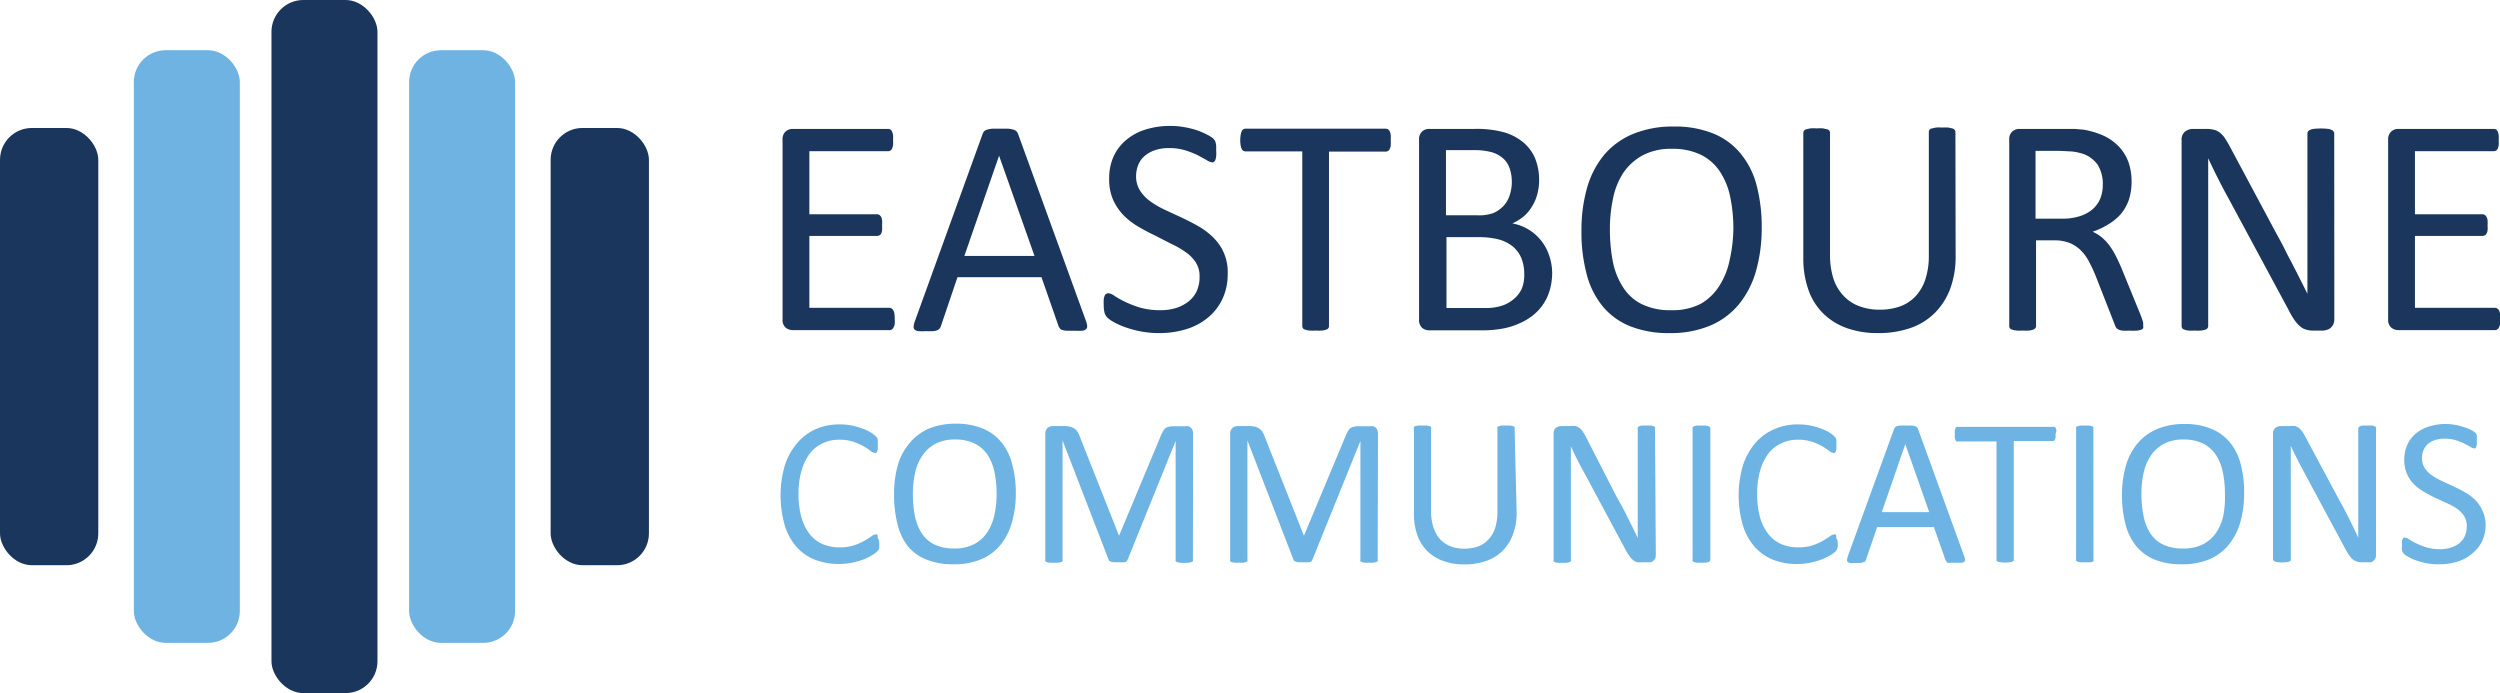
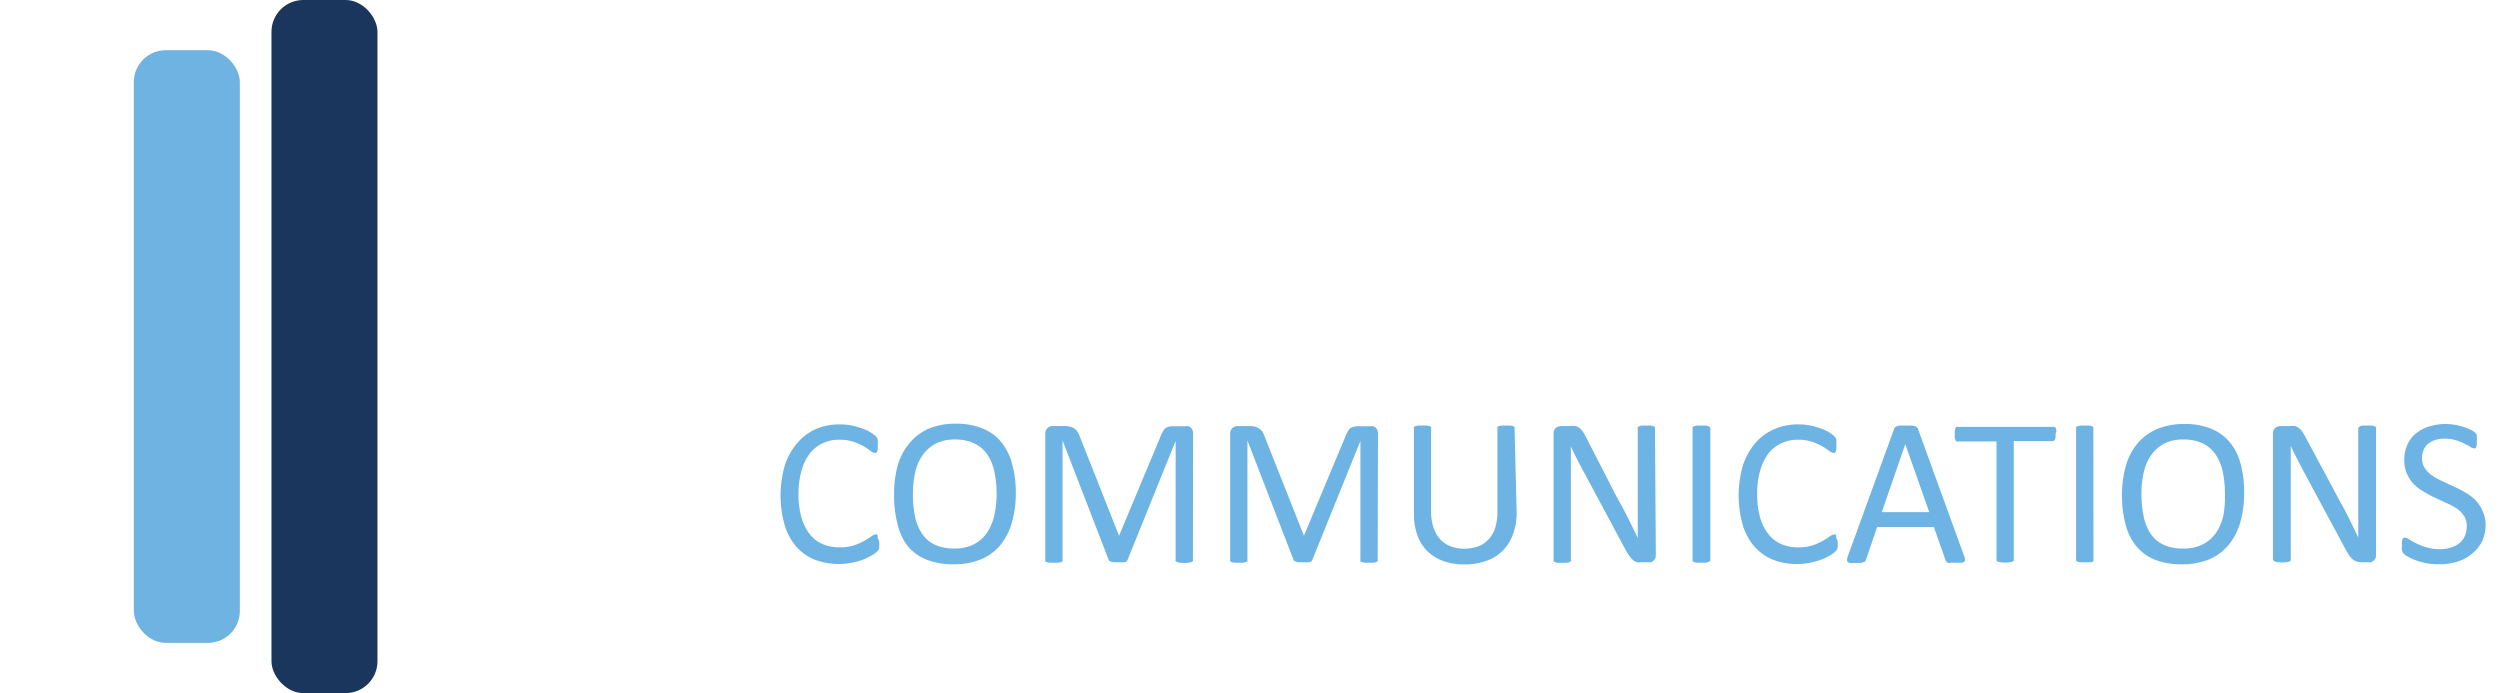
<svg xmlns="http://www.w3.org/2000/svg" id="Layer_1" data-name="Layer 1" viewBox="0 0 243.4 67.48">
  <defs>
    <style>.cls-1{fill:#1b365d}.cls-2{fill:#6fb3e3}.cls-4{fill:#6db3e3}</style>
  </defs>
  <rect class="cls-1" x="26.43" width="10.32" height="67.48" rx="3.1" />
-   <rect class="cls-2" x="39.83" y="4.89" width="10.32" height="57.7" rx="3.1" />
  <rect class="cls-2" x="13.03" y="4.89" width="10.32" height="57.7" rx="3.1" />
-   <rect class="cls-1" y="12.46" width="9.57" height="42.57" rx="3.1" />
-   <rect class="cls-1" x="53.61" y="12.46" width="9.57" height="42.57" rx="3.1" />
-   <path class="cls-1" d="M88.71 32.33a3.18 3.18 0 0 1 0 .47 1 1 0 0 1-.11.34.58.58 0 0 1-.17.2.43.43 0 0 1-.22.06h-9.45a1.13 1.13 0 0 1-.66-.23 1 1 0 0 1-.31-.83V14.87a1 1 0 0 1 .31-.82 1.07 1.07 0 0 1 .66-.24h9.31a.4.4 0 0 1 .22.06.41.41 0 0 1 .16.2 1.75 1.75 0 0 1 .1.34 3.52 3.52 0 0 1 0 .51 3.32 3.32 0 0 1 0 .48 1.87 1.87 0 0 1-.1.33.43.43 0 0 1-.16.19.4.4 0 0 1-.22.06H80.4v6.14H87a.44.44 0 0 1 .22.07.63.63 0 0 1 .17.19 1.1 1.1 0 0 1 .09.33 3.49 3.49 0 0 1 0 .5 3.06 3.06 0 0 1 0 .47 1.12 1.12 0 0 1-.09.32.4.4 0 0 1-.17.17.43.43 0 0 1-.22.06h-6.6v7h7.78a.43.43 0 0 1 .22.06.59.59 0 0 1 .17.18 1 1 0 0 1 .11.34 3.49 3.49 0 0 1 .03.52zM107.32 32.48a2.1 2.1 0 0 1 .13.53.39.39 0 0 1-.12.31.65.65 0 0 1-.4.14 7.48 7.48 0 0 1-.75 0h-.75a1.73 1.73 0 0 1-.43-.08.46.46 0 0 1-.21-.14 1.57 1.57 0 0 1-.13-.23L103 28.25h-8.18L93.21 33a.9.9 0 0 1-.12.24.55.55 0 0 1-.22.16 1.16 1.16 0 0 1-.41.1 6.47 6.47 0 0 1-.69 0 4.84 4.84 0 0 1-.72 0 .65.65 0 0 1-.39-.14.38.38 0 0 1-.11-.31 2.06 2.06 0 0 1 .13-.54l6.58-18.19a.85.85 0 0 1 .16-.28.67.67 0 0 1 .29-.16 2.58 2.58 0 0 1 .48-.09h1.56a2.64 2.64 0 0 1 .51.09.7.7 0 0 1 .31.17.85.85 0 0 1 .16.28zm-8.45-16.06-3.38 9.76h6.83zM121.13 27.91a5.68 5.68 0 0 1-.51 2.45 5.23 5.23 0 0 1-1.41 1.82 6.08 6.08 0 0 1-2.12 1.13 8.89 8.89 0 0 1-2.63.38 9.49 9.49 0 0 1-1.83-.17 10.08 10.08 0 0 1-1.5-.41 7.39 7.39 0 0 1-1.11-.5 3 3 0 0 1-.62-.44 1.21 1.21 0 0 1-.26-.46 2.9 2.9 0 0 1-.08-.75 4.22 4.22 0 0 1 0-.55 1.45 1.45 0 0 1 .09-.36.35.35 0 0 1 .15-.18.38.38 0 0 1 .22-.06 1.22 1.22 0 0 1 .59.26 9.22 9.22 0 0 0 1 .56 10.14 10.14 0 0 0 1.46.57 6.94 6.94 0 0 0 2 .26 5 5 0 0 0 1.55-.22 3.84 3.84 0 0 0 1.22-.65 2.79 2.79 0 0 0 .78-1 3.33 3.33 0 0 0 .27-1.38 2.51 2.51 0 0 0-.38-1.42 3.78 3.78 0 0 0-1-1 8.67 8.67 0 0 0-1.42-.81l-1.59-.82a18 18 0 0 1-1.62-.86 6.93 6.93 0 0 1-1.41-1.1 5.37 5.37 0 0 1-1-1.49 4.94 4.94 0 0 1-.38-2.05 5.1 5.1 0 0 1 .44-2.19 4.52 4.52 0 0 1 1.25-1.61 5.32 5.32 0 0 1 1.89-1 8 8 0 0 1 2.38-.34 7.32 7.32 0 0 1 1.31.11 9 9 0 0 1 1.24.3 6.79 6.79 0 0 1 1 .43 2.94 2.94 0 0 1 .6.37 2 2 0 0 1 .19.23 1 1 0 0 1 .07.21 2.24 2.24 0 0 1 .05.31v.47a3.7 3.7 0 0 1 0 .49 1.44 1.44 0 0 1-.07.35.36.36 0 0 1-.13.21.24.24 0 0 1-.18.07 1.22 1.22 0 0 1-.53-.21l-.87-.48a8.63 8.63 0 0 0-1.22-.48 5.22 5.22 0 0 0-1.59-.22 4.07 4.07 0 0 0-1.42.22 2.93 2.93 0 0 0-1 .58 2.32 2.32 0 0 0-.59.86 2.93 2.93 0 0 0-.2 1.06 2.56 2.56 0 0 0 .38 1.41 3.86 3.86 0 0 0 1 1.05 8.81 8.81 0 0 0 1.43.83l1.64.76c.55.26 1.1.54 1.64.85a7 7 0 0 1 1.43 1.09 4.65 4.65 0 0 1 1.4 3.51zM137 14.93a3.63 3.63 0 0 1 0 .5.91.91 0 0 1-.1.34.4.4 0 0 1-.17.19.4.4 0 0 1-.22.06h-5.52V33a.34.34 0 0 1-.27.35 1.59 1.59 0 0 1-.4.09 3.77 3.77 0 0 1-.63 0 3.72 3.72 0 0 1-.62 0 1.68 1.68 0 0 1-.41-.09.34.34 0 0 1-.27-.35V16h-5.52a.4.4 0 0 1-.38-.25 1.15 1.15 0 0 1-.1-.34 3.14 3.14 0 0 1 0-1 1.31 1.31 0 0 1 .1-.36.41.41 0 0 1 .16-.2.38.38 0 0 1 .22-.06h13.64a.4.4 0 0 1 .22.06.42.42 0 0 1 .17.2 1 1 0 0 1 .1.36 3.63 3.63 0 0 1 0 .52zM152.72 27.78a6.15 6.15 0 0 1-.23 1.71A4.83 4.83 0 0 1 150.8 32a6 6 0 0 1-1.35.78 6.91 6.91 0 0 1-1.6.48 10.61 10.61 0 0 1-2 .16h-5.12a1.08 1.08 0 0 1-.66-.23 1 1 0 0 1-.31-.83V14.87a1 1 0 0 1 .31-.82 1 1 0 0 1 .66-.24h4.45a10.07 10.07 0 0 1 2.89.34 5.17 5.17 0 0 1 1.87 1 4.07 4.07 0 0 1 1.13 1.56 5.56 5.56 0 0 1 .38 2.09 5.21 5.21 0 0 1-.17 1.33 4.26 4.26 0 0 1-.49 1.18 3.94 3.94 0 0 1-.82 1 4.78 4.78 0 0 1-1.13.7 4.64 4.64 0 0 1 2.72 1.57 4.69 4.69 0 0 1 .83 1.45 5.4 5.4 0 0 1 .33 1.75zM148.79 19a4.06 4.06 0 0 0-.19-1.29 2.35 2.35 0 0 0-.62-1 2.9 2.9 0 0 0-1.11-.62 6.25 6.25 0 0 0-1.8-.21h-2.69v6.34h3A4.2 4.2 0 0 0 147 22a3.05 3.05 0 0 0 1-.71 2.72 2.72 0 0 0 .59-1.05 4 4 0 0 0 .2-1.24zm1.21 8.94a4.12 4.12 0 0 0-.28-1.55 3 3 0 0 0-.82-1.12 3.74 3.74 0 0 0-1.35-.69 7.72 7.72 0 0 0-2-.23h-3.12v6.9h3.78a5.17 5.17 0 0 0 1.56-.21 3.3 3.3 0 0 0 1.17-.63 2.85 2.85 0 0 0 .8-1 3.38 3.38 0 0 0 .26-1.47zM173.12 23.38a15.3 15.3 0 0 1-.56 4.28 9 9 0 0 1-1.68 3.25 7.28 7.28 0 0 1-2.8 2.06 9.9 9.9 0 0 1-3.92.72 10.06 10.06 0 0 1-3.83-.66 6.7 6.7 0 0 1-2.67-1.92 8.07 8.07 0 0 1-1.57-3.11 15.9 15.9 0 0 1-.52-4.29 15 15 0 0 1 .56-4.21 8.78 8.78 0 0 1 1.69-3.21 7.41 7.41 0 0 1 2.8-2 10.13 10.13 0 0 1 3.93-.71 9.94 9.94 0 0 1 3.78.65 6.7 6.7 0 0 1 2.67 1.9 8 8 0 0 1 1.6 3.08 15.87 15.87 0 0 1 .52 4.17zm-2.76.18a15 15 0 0 0-.3-3.09 6.94 6.94 0 0 0-1-2.49 4.71 4.71 0 0 0-1.84-1.64 6.26 6.26 0 0 0-2.85-.59 5.78 5.78 0 0 0-2.85.64 5.43 5.43 0 0 0-1.87 1.69 7.1 7.1 0 0 0-1 2.48 14.23 14.23 0 0 0-.31 3 16.55 16.55 0 0 0 .29 3.18 7.1 7.1 0 0 0 1 2.5 4.54 4.54 0 0 0 1.83 1.64 6.24 6.24 0 0 0 2.87.58 5.94 5.94 0 0 0 2.87-.63 5.19 5.19 0 0 0 1.8-1.75 7.32 7.32 0 0 0 1-2.51 14.56 14.56 0 0 0 .36-3.01zM192 26.16a9 9 0 0 1-.52 3.19 6.58 6.58 0 0 1-1.5 2.37 6.26 6.26 0 0 1-2.36 1.47 9.46 9.46 0 0 1-3.17.5 9 9 0 0 1-3-.47 6.27 6.27 0 0 1-2.29-1.39 6 6 0 0 1-1.47-2.29 9.14 9.14 0 0 1-.52-3.18V14.21a.43.43 0 0 1 .06-.22.47.47 0 0 1 .22-.14l.39-.09a3.67 3.67 0 0 1 .64 0 3.72 3.72 0 0 1 .62 0l.4.09a.34.34 0 0 1 .27.36V26a7.73 7.73 0 0 0 .33 2.38 4.43 4.43 0 0 0 1 1.69 3.94 3.94 0 0 0 1.52 1 5.47 5.47 0 0 0 2 .34 5.8 5.8 0 0 0 2-.33 3.88 3.88 0 0 0 1.5-1 4.43 4.43 0 0 0 .94-1.65 7.25 7.25 0 0 0 .33-2.3v-12a.34.34 0 0 1 .27-.36l.4-.09a3.77 3.77 0 0 1 .63 0 3.72 3.72 0 0 1 .62 0l.39.09a.43.43 0 0 1 .21.14.36.36 0 0 1 .07.22zM210.26 33a.46.46 0 0 1 0 .21.34.34 0 0 1-.19.15 1.77 1.77 0 0 1-.43.09 6.91 6.91 0 0 1-.73 0 5.6 5.6 0 0 1-.64 0 1.22 1.22 0 0 1-.4-.1.57.57 0 0 1-.24-.19 1.4 1.4 0 0 1-.14-.3l-1.81-4.62q-.31-.78-.66-1.44a4.34 4.34 0 0 0-.81-1.14 3.33 3.33 0 0 0-1.1-.74 4 4 0 0 0-1.54-.26h-1.74V33a.31.31 0 0 1-.07.21.37.37 0 0 1-.21.14 1.61 1.61 0 0 1-.39.09 3.77 3.77 0 0 1-.63 0 3.62 3.62 0 0 1-.63 0 1.8 1.8 0 0 1-.41-.09.34.34 0 0 1-.27-.35V14.87a1 1 0 0 1 .31-.82 1.07 1.07 0 0 1 .66-.24h5.41l.89.08a8.17 8.17 0 0 1 2 .62 5 5 0 0 1 1.46 1.08 4.41 4.41 0 0 1 .89 1.49 5.74 5.74 0 0 1 .29 1.85 5.68 5.68 0 0 1-.26 1.77 4.43 4.43 0 0 1-.77 1.38 5 5 0 0 1-1.2 1 7 7 0 0 1-1.56.74 3.92 3.92 0 0 1 .88.54 5 5 0 0 1 .74.78 7.29 7.29 0 0 1 .64 1.05c.2.39.4.83.61 1.33l1.76 4.31c.14.36.23.62.27.77a1.35 1.35 0 0 1 .02.4zm-3.93-13.76a3.54 3.54 0 0 0-.51-1.95 2.92 2.92 0 0 0-1.73-1.14 5.11 5.11 0 0 0-.86-.15c-.32 0-.73-.05-1.25-.05h-2.2v6.6h2.55a5.54 5.54 0 0 0 1.78-.25 3.5 3.5 0 0 0 1.25-.69 2.79 2.79 0 0 0 .74-1.06 3.72 3.72 0 0 0 .23-1.3zM228.87 32.33a1.29 1.29 0 0 1-.1.51 1.06 1.06 0 0 1-.27.35 1 1 0 0 1-.37.19 1.47 1.47 0 0 1-.41.07h-.86a2.5 2.5 0 0 1-.71-.09 1.4 1.4 0 0 1-.58-.3 3 3 0 0 1-.55-.6 7 7 0 0 1-.59-1l-6-11.14c-.32-.57-.63-1.18-.95-1.81s-.61-1.24-.89-1.84V33a.36.36 0 0 1-.06.2.34.34 0 0 1-.22.15 1.59 1.59 0 0 1-.4.09 3.62 3.62 0 0 1-.63 0 3.77 3.77 0 0 1-.63 0 1.41 1.41 0 0 1-.39-.09.34.34 0 0 1-.21-.15.36.36 0 0 1-.05-.2V14.93a1 1 0 0 1 .34-.86 1.24 1.24 0 0 1 .75-.26h1.29a3.13 3.13 0 0 1 .75.08 1.46 1.46 0 0 1 .55.25 2.15 2.15 0 0 1 .47.48 7.86 7.86 0 0 1 .48.78l4.6 8.6c.28.52.56 1 .82 1.54s.52 1 .76 1.47l.73 1.43.71 1.42V14.25a.33.33 0 0 1 .06-.19.47.47 0 0 1 .22-.16 1.22 1.22 0 0 1 .4-.1 6.62 6.62 0 0 1 1.26 0 1.22 1.22 0 0 1 .4.1.41.41 0 0 1 .2.16.28.28 0 0 1 .07.19zM245 32.33a3.18 3.18 0 0 1 0 .47 1 1 0 0 1-.1.34.51.51 0 0 1-.18.2.4.4 0 0 1-.22.06h-9.41a1.08 1.08 0 0 1-.66-.23 1 1 0 0 1-.32-.83V14.87a1 1 0 0 1 .32-.82 1 1 0 0 1 .66-.24h9.31a.43.43 0 0 1 .22.06.47.47 0 0 1 .16.2 1.28 1.28 0 0 1 .09.34 2.51 2.51 0 0 1 0 .51 2.33 2.33 0 0 1 0 .48 1.31 1.31 0 0 1-.09.33.51.51 0 0 1-.16.19.43.43 0 0 1-.22.06h-7.68v6.14h6.58a.38.38 0 0 1 .22.07.52.52 0 0 1 .17.19.86.86 0 0 1 .1.33 3.63 3.63 0 0 1 0 .5 3.18 3.18 0 0 1 0 .47.86.86 0 0 1-.1.32.35.35 0 0 1-.17.17.38.38 0 0 1-.22.06h-6.58v7h7.78a.4.4 0 0 1 .22.06.52.52 0 0 1 .18.18 1 1 0 0 1 .1.34 3.49 3.49 0 0 1 0 .52z" transform="translate(-1.6 -1.26)" />
  <path class="cls-4" d="M87.2 54.13a2.53 2.53 0 0 1 0 .29v.21a.67.67 0 0 1-.07.17 1 1 0 0 1-.15.17 2.88 2.88 0 0 1-.43.32 7.54 7.54 0 0 1-.81.41 7.12 7.12 0 0 1-1.12.33 6.68 6.68 0 0 1-3.72-.29 4.73 4.73 0 0 1-1.78-1.27A5.7 5.7 0 0 1 78 52.39a10.52 10.52 0 0 1 0-5.78 6.24 6.24 0 0 1 1.2-2.19 5 5 0 0 1 1.8-1.37 5.78 5.78 0 0 1 2.38-.47 5.91 5.91 0 0 1 1.12.1 7.06 7.06 0 0 1 1 .28 4.14 4.14 0 0 1 .82.37 3.7 3.7 0 0 1 .5.36 1.26 1.26 0 0 1 .18.21.67.67 0 0 1 .06.17v.23a3 3 0 0 1 0 .32 3.11 3.11 0 0 1 0 .34.83.83 0 0 1-.06.25.39.39 0 0 1-.1.14.21.21 0 0 1-.14 0 .74.74 0 0 1-.4-.19 7 7 0 0 0-.67-.45 5.82 5.82 0 0 0-1-.44 4.45 4.45 0 0 0-1.4-.2 3.63 3.63 0 0 0-1.62.36 3.33 3.33 0 0 0-1.24 1 5.19 5.19 0 0 0-.8 1.67 8.23 8.23 0 0 0-.29 2.27 8.34 8.34 0 0 0 .28 2.23 4.7 4.7 0 0 0 .78 1.62 3.27 3.27 0 0 0 1.26 1 4.1 4.1 0 0 0 1.68.33 4.45 4.45 0 0 0 1.39-.19 5.35 5.35 0 0 0 1-.44 8 8 0 0 0 .69-.43.85.85 0 0 1 .42-.2.28.28 0 0 1 .13 0 .23.23 0 0 1 .08.12 1.11 1.11 0 0 1 0 .24c.15.19.15.35.15.48zM100.5 49.22a10.39 10.39 0 0 1-.38 2.9 6.21 6.21 0 0 1-1.12 2.2 4.89 4.89 0 0 1-1.9 1.4 6.79 6.79 0 0 1-2.66.48 7 7 0 0 1-2.59-.44 4.6 4.6 0 0 1-1.85-1.3 5.59 5.59 0 0 1-1-2.11 11 11 0 0 1-.35-2.9 10.2 10.2 0 0 1 .35-2.86 5.76 5.76 0 0 1 1.14-2.17A5.12 5.12 0 0 1 92 43a6.82 6.82 0 0 1 2.66-.49 6.69 6.69 0 0 1 2.56.45 4.56 4.56 0 0 1 1.81 1.28 5.46 5.46 0 0 1 1.08 2.09 10.35 10.35 0 0 1 .39 2.89zm-1.87.12a10.52 10.52 0 0 0-.2-2.09 5 5 0 0 0-.67-1.69 3.28 3.28 0 0 0-1.25-1.11 4.28 4.28 0 0 0-1.93-.4 4 4 0 0 0-1.93.43 3.58 3.58 0 0 0-1.26 1.15 4.7 4.7 0 0 0-.7 1.68 9.38 9.38 0 0 0-.21 2 11.2 11.2 0 0 0 .19 2.16 4.74 4.74 0 0 0 .66 1.69 3.09 3.09 0 0 0 1.24 1.11 4.27 4.27 0 0 0 1.94.39 4 4 0 0 0 1.95-.43 3.38 3.38 0 0 0 1.27-1.16 5 5 0 0 0 .69-1.7 9.53 9.53 0 0 0 .21-2.03zM117.74 55.74a.21.21 0 0 1 0 .14.24.24 0 0 1-.15.1.9.9 0 0 1-.27.06 3 3 0 0 1-.84 0 .9.9 0 0 1-.28-.06.24.24 0 0 1-.14-.1.21.21 0 0 1 0-.14V44.19l-4.69 11.6a.57.57 0 0 1-.08.13.54.54 0 0 1-.29.08.92.92 0 0 1-.26 0h-.72a.91.91 0 0 1-.26-.06.48.48 0 0 1-.16-.08.37.37 0 0 1-.07-.12l-4.48-11.6v11.6a.22.22 0 0 1 0 .14.19.19 0 0 1-.14.1 1 1 0 0 1-.28.06 2.54 2.54 0 0 1-.43 0 2.63 2.63 0 0 1-.43 0 .9.9 0 0 1-.27-.06.19.19 0 0 1-.13-.1.21.21 0 0 1 0-.14v-12.2a.77.77 0 0 1 .23-.62.79.79 0 0 1 .51-.18h1.09a2.52 2.52 0 0 1 .58.06 1.27 1.27 0 0 1 .44.2 1.09 1.09 0 0 1 .31.33 2.48 2.48 0 0 1 .22.49l3.8 9.6 4-9.57a2.62 2.62 0 0 1 .25-.53 1.43 1.43 0 0 1 .2-.32.77.77 0 0 1 .36-.18 1.56 1.56 0 0 1 .46-.06H117a.73.73 0 0 1 .3 0 .58.58 0 0 1 .24.14.67.67 0 0 1 .16.24 1 1 0 0 1 .06.37zM135.73 55.74a.21.21 0 0 1 0 .14.24.24 0 0 1-.15.1.9.9 0 0 1-.27.06 2.46 2.46 0 0 1-.43 0 2.37 2.37 0 0 1-.41 0 .9.9 0 0 1-.28-.06.22.22 0 0 1-.14-.1.21.21 0 0 1 0-.14V44.19l-4.69 11.6a.38.38 0 0 1-.09.13.4.4 0 0 1-.27.08.92.92 0 0 1-.26 0h-.72a.91.91 0 0 1-.26-.06.48.48 0 0 1-.16-.08.25.25 0 0 1-.07-.12l-4.48-11.6v11.6a.22.22 0 0 1 0 .14.19.19 0 0 1-.14.1 1.06 1.06 0 0 1-.28.06 2.54 2.54 0 0 1-.43 0 2.63 2.63 0 0 1-.43 0 .9.9 0 0 1-.27-.06.19.19 0 0 1-.13-.1.21.21 0 0 1 0-.14v-12.2a.74.74 0 0 1 .23-.62.79.79 0 0 1 .51-.18h1.08a2.55 2.55 0 0 1 .59.06 1.27 1.27 0 0 1 .44.2 1.09 1.09 0 0 1 .31.33 2.48 2.48 0 0 1 .22.49l3.8 9.6 4-9.57a2.62 2.62 0 0 1 .25-.53 1.66 1.66 0 0 1 .2-.32.87.87 0 0 1 .36-.18 1.65 1.65 0 0 1 .46-.06H135a.76.76 0 0 1 .3 0 .58.58 0 0 1 .24.14.67.67 0 0 1 .16.24 1 1 0 0 1 .06.37zM149.26 51.11a6 6 0 0 1-.35 2.15 4.42 4.42 0 0 1-1 1.61 4.2 4.2 0 0 1-1.61 1 6.2 6.2 0 0 1-2.14.34 5.85 5.85 0 0 1-2-.32 4.25 4.25 0 0 1-1.55-.93 4.09 4.09 0 0 1-1-1.56 6 6 0 0 1-.35-2.15V43a.24.24 0 0 1 0-.15.32.32 0 0 1 .14-.1l.27-.06h.85l.27.06a.27.27 0 0 1 .14.1.24.24 0 0 1 0 .15v8a5.12 5.12 0 0 0 .23 1.61 3.14 3.14 0 0 0 .65 1.15 2.77 2.77 0 0 0 1 .68 3.61 3.61 0 0 0 1.35.24 3.9 3.9 0 0 0 1.37-.23 2.65 2.65 0 0 0 1-.68 3 3 0 0 0 .64-1.11 5.24 5.24 0 0 0 .22-1.56V43a.24.24 0 0 1 0-.15.32.32 0 0 1 .14-.1l.27-.06h.85l.26.06a.36.36 0 0 1 .15.1.24.24 0 0 1 0 .15zM162.81 55.28a.91.91 0 0 1-.06.35.71.71 0 0 1-.19.23.56.56 0 0 1-.25.14 1.26 1.26 0 0 1-.27 0h-.59a1.75 1.75 0 0 1-.45 0 1 1 0 0 1-.39-.2 1.87 1.87 0 0 1-.37-.41 5 5 0 0 1-.4-.65l-4.05-7.55c-.22-.39-.43-.8-.65-1.23s-.41-.84-.6-1.24V55.75a.25.25 0 0 1 0 .14.28.28 0 0 1-.15.1.83.83 0 0 1-.27.06 2.46 2.46 0 0 1-.43 0 2.42 2.42 0 0 1-.42 0A.83.83 0 0 1 153 56a.3.3 0 0 1-.14-.1.25.25 0 0 1 0-.14V43.5a.68.68 0 0 1 .23-.59.89.89 0 0 1 .51-.17h.87a2.44 2.44 0 0 1 .51 0 1.14 1.14 0 0 1 .37.17 1.44 1.44 0 0 1 .32.33 3.87 3.87 0 0 1 .32.53l3.01 5.87.56 1c.18.34.35.67.51 1l.5 1 .48 1V43a.23.23 0 0 1 0-.14.36.36 0 0 1 .15-.1.67.67 0 0 1 .27-.07h.85a.67.67 0 0 1 .27.07.39.39 0 0 1 .14.1.23.23 0 0 1 0 .14zM168.12 55.74a.22.22 0 0 1-.05.14.19.19 0 0 1-.14.1.9.9 0 0 1-.27.06 2.63 2.63 0 0 1-.43 0 2.58 2.58 0 0 1-.42 0 .9.9 0 0 1-.28-.06.22.22 0 0 1-.14-.1.21.21 0 0 1 0-.14V43a.24.24 0 0 1 0-.15.49.49 0 0 1 .16-.1l.28-.06H167.66l.27.06a.27.27 0 0 1 .14.1.25.25 0 0 1 .05.15zM180.52 54.13a2.53 2.53 0 0 1 0 .29.8.8 0 0 1-.1.38.88.88 0 0 1-.14.17 3.57 3.57 0 0 1-.43.32 6.92 6.92 0 0 1-.82.41 7.12 7.12 0 0 1-1.12.33 6 6 0 0 1-1.38.14 6.06 6.06 0 0 1-2.34-.43 4.81 4.81 0 0 1-1.78-1.27 5.85 5.85 0 0 1-1.13-2.08 10.52 10.52 0 0 1 0-5.78 6.4 6.4 0 0 1 1.2-2.19 5.08 5.08 0 0 1 1.85-1.37 5.7 5.7 0 0 1 2.37-.47 5.83 5.83 0 0 1 1.12.1 6.71 6.71 0 0 1 1 .28 4.14 4.14 0 0 1 .82.37 3.14 3.14 0 0 1 .5.36 1.26 1.26 0 0 1 .18.21.67.67 0 0 1 .07.17v.23a3 3 0 0 1 0 .32 1.72 1.72 0 0 1 0 .34.83.83 0 0 1-.06.25.39.39 0 0 1-.1.14.21.21 0 0 1-.14 0 .77.77 0 0 1-.4-.19 5.91 5.91 0 0 0-.67-.45 5.82 5.82 0 0 0-1-.44 4.41 4.41 0 0 0-1.4-.2 3.56 3.56 0 0 0-1.61.36 3.36 3.36 0 0 0-1.25 1 5.19 5.19 0 0 0-.8 1.67 8.25 8.25 0 0 0-.28 2.27 8.36 8.36 0 0 0 .27 2.23 4.71 4.71 0 0 0 .79 1.62 3.31 3.31 0 0 0 1.25 1 4.14 4.14 0 0 0 1.69.33 4.43 4.43 0 0 0 1.38-.19 5.47 5.47 0 0 0 1-.44c.27-.16.5-.3.68-.43a.84.84 0 0 1 .43-.2.24.24 0 0 1 .12 0 .23.23 0 0 1 .08.12 1.11 1.11 0 0 1 0 .24c.15.19.15.35.15.48zM192.82 55.38a1 1 0 0 1 .09.37.25.25 0 0 1-.08.21.5.5 0 0 1-.27.09h-1.02a.88.88 0 0 1-.28 0 .27.27 0 0 1-.15-.09l-.09-.16-1.14-3.23h-5.52l-1.09 3.19a.6.6 0 0 1-.08.16.58.58 0 0 1-.19.08.88.88 0 0 1-.28.07h-.47a3.28 3.28 0 0 1-.49 0 .49.49 0 0 1-.26-.09.25.25 0 0 1-.07-.21 1.24 1.24 0 0 1 .08-.37L186 43.05a.5.5 0 0 1 .11-.19.43.43 0 0 1 .19-.11 1.39 1.39 0 0 1 .33-.06h1.06a1.48 1.48 0 0 1 .35.06.56.56 0 0 1 .2.12.4.4 0 0 1 .11.19zM187.1 44.5l-2.29 6.62h4.62zM201.73 43.5a3.28 3.28 0 0 1 0 .34.69.69 0 0 1-.07.23.47.47 0 0 1-.11.13.37.37 0 0 1-.15 0h-3.74v11.5a.21.21 0 0 1 0 .14.24.24 0 0 1-.14.1.9.9 0 0 1-.28.06 3 3 0 0 1-.84 0 .9.9 0 0 1-.28-.06.19.19 0 0 1-.14-.1.22.22 0 0 1 0-.14V44.24h-3.74a.33.33 0 0 1-.14 0 .28.28 0 0 1-.11-.13 1 1 0 0 1-.07-.23 1.78 1.78 0 0 1 0-.34 1.89 1.89 0 0 1 0-.35 1.15 1.15 0 0 1 .07-.24.24.24 0 0 1 .11-.13.23.23 0 0 1 .14 0h9.25a.26.26 0 0 1 .15 0 .36.36 0 0 1 .11.13.76.76 0 0 1 .07.24 3.49 3.49 0 0 1-.09.31zM205.42 55.74a.29.29 0 0 1 0 .14.24.24 0 0 1-.15.1.9.9 0 0 1-.27.02 2.46 2.46 0 0 1-.43 0 2.58 2.58 0 0 1-.42 0 .83.83 0 0 1-.27-.06.24.24 0 0 1-.15-.1.21.21 0 0 1 0-.14V43a.25.25 0 0 1 0-.15.36.36 0 0 1 .15-.1l.28-.06H204.99l.27.06a.36.36 0 0 1 .15.1.33.33 0 0 1 0 .15zM220.09 49.22a10.39 10.39 0 0 1-.38 2.9 6 6 0 0 1-1.14 2.2 4.93 4.93 0 0 1-1.89 1.4 6.83 6.83 0 0 1-2.66.48 7 7 0 0 1-2.6-.44 4.6 4.6 0 0 1-1.81-1.3 5.59 5.59 0 0 1-1.06-2.11 11 11 0 0 1-.35-2.9 10.2 10.2 0 0 1 .38-2.86 5.91 5.91 0 0 1 1.14-2.17 5.12 5.12 0 0 1 1.9-1.39 6.82 6.82 0 0 1 2.66-.49 6.66 6.66 0 0 1 2.56.45 4.56 4.56 0 0 1 1.81 1.28 5.32 5.32 0 0 1 1.08 2.09 10.35 10.35 0 0 1 .36 2.86zm-1.87.12a10.52 10.52 0 0 0-.2-2.09 5 5 0 0 0-.67-1.69 3.28 3.28 0 0 0-1.25-1.11 4.26 4.26 0 0 0-1.92-.4 4 4 0 0 0-1.93.43 3.61 3.61 0 0 0-1.25 1.15 4.7 4.7 0 0 0-.7 1.68 9.38 9.38 0 0 0-.21 2 11.17 11.17 0 0 0 .2 2.16 4.93 4.93 0 0 0 .65 1.69 3.09 3.09 0 0 0 1.24 1.11 4.3 4.3 0 0 0 1.94.39 4 4 0 0 0 2-.43 3.49 3.49 0 0 0 1.28-1.16 4.78 4.78 0 0 0 .68-1.7 9.53 9.53 0 0 0 .14-2.03zM232.93 55.28a.75.75 0 0 1-.07.35.84.84 0 0 1-.18.23.62.62 0 0 1-.25.14 1.26 1.26 0 0 1-.28 0h-.58a1.7 1.7 0 0 1-.48-.06 1.16 1.16 0 0 1-.4-.2 2.57 2.57 0 0 1-.37-.41 6.53 6.53 0 0 1-.39-.65l-4.06-7.55c-.21-.39-.42-.8-.64-1.23s-.42-.84-.6-1.24V55.69a.37.37 0 0 1 0 .14.28.28 0 0 1-.15.1.9.9 0 0 1-.27.06 3.1 3.1 0 0 1-.86 0 .77.77 0 0 1-.26-.06.22.22 0 0 1-.14-.1.27.27 0 0 1-.05-.14V43.5a.68.68 0 0 1 .24-.59.84.84 0 0 1 .5-.17h.87a2.47 2.47 0 0 1 .52 0 1.14 1.14 0 0 1 .37.17 1.69 1.69 0 0 1 .32.33 3.87 3.87 0 0 1 .32.53l3.12 5.82c.19.36.38.7.55 1l.52 1 .49 1 .48 1V43a.24.24 0 0 1 .05-.14.27.27 0 0 1 .14-.1.67.67 0 0 1 .27-.07h.85a.67.67 0 0 1 .28.07.39.39 0 0 1 .14.1.23.23 0 0 1 0 .14zM243.6 52.29a3.85 3.85 0 0 1-.34 1.66 3.6 3.6 0 0 1-1 1.23 4 4 0 0 1-1.43.77 6.1 6.1 0 0 1-1.79.25 6 6 0 0 1-1.23-.11 7.43 7.43 0 0 1-1-.28 4.47 4.47 0 0 1-.75-.34 2 2 0 0 1-.42-.29.77.77 0 0 1-.18-.32 1.71 1.71 0 0 1 0-.5 2.12 2.12 0 0 1 0-.38.7.7 0 0 1 .06-.24.34.34 0 0 1 .1-.13.32.32 0 0 1 .14 0 .86.86 0 0 1 .41.17 5.51 5.51 0 0 0 .67.38 6.54 6.54 0 0 0 1 .39 4.48 4.48 0 0 0 1.34.18 3.5 3.5 0 0 0 1.05-.16 2.56 2.56 0 0 0 .82-.43 1.84 1.84 0 0 0 .53-.7 2.27 2.27 0 0 0 .18-.93 1.72 1.72 0 0 0-.25-1 2.68 2.68 0 0 0-.68-.71 6.21 6.21 0 0 0-1-.55l-1.11-.51c-.37-.18-.74-.37-1.09-.58a4.43 4.43 0 0 1-1-.75 3.39 3.39 0 0 1-.68-1 3.28 3.28 0 0 1-.27-1.39 3.5 3.5 0 0 1 .31-1.48 2.93 2.93 0 0 1 .84-1.09 3.64 3.64 0 0 1 1.28-.67 5.27 5.27 0 0 1 1.61-.24 5.35 5.35 0 0 1 .89.08 5.16 5.16 0 0 1 .84.21 4.78 4.78 0 0 1 .71.28 1.7 1.7 0 0 1 .4.26.7.7 0 0 1 .13.15.53.53 0 0 1 .05.15.62.62 0 0 1 0 .21 2.92 2.92 0 0 1 0 .32 3.11 3.11 0 0 1 0 .32 1.11 1.11 0 0 1-.05.24.35.35 0 0 1-.08.15.22.22 0 0 1-.13 0 .75.75 0 0 1-.36-.14c-.16-.1-.36-.2-.59-.32a5.12 5.12 0 0 0-.83-.33 3.5 3.5 0 0 0-1.07-.15 2.76 2.76 0 0 0-1 .15 2 2 0 0 0-.68.39 1.59 1.59 0 0 0-.4.59 1.89 1.89 0 0 0-.14.72 1.73 1.73 0 0 0 .26 1 2.68 2.68 0 0 0 .68.71 6.86 6.86 0 0 0 1 .56l1.11.52a11.61 11.61 0 0 1 1.11.57 4.52 4.52 0 0 1 1 .74 3.24 3.24 0 0 1 .69 1 3.19 3.19 0 0 1 .34 1.37z" transform="translate(-1.6 -1.26)" />
</svg>